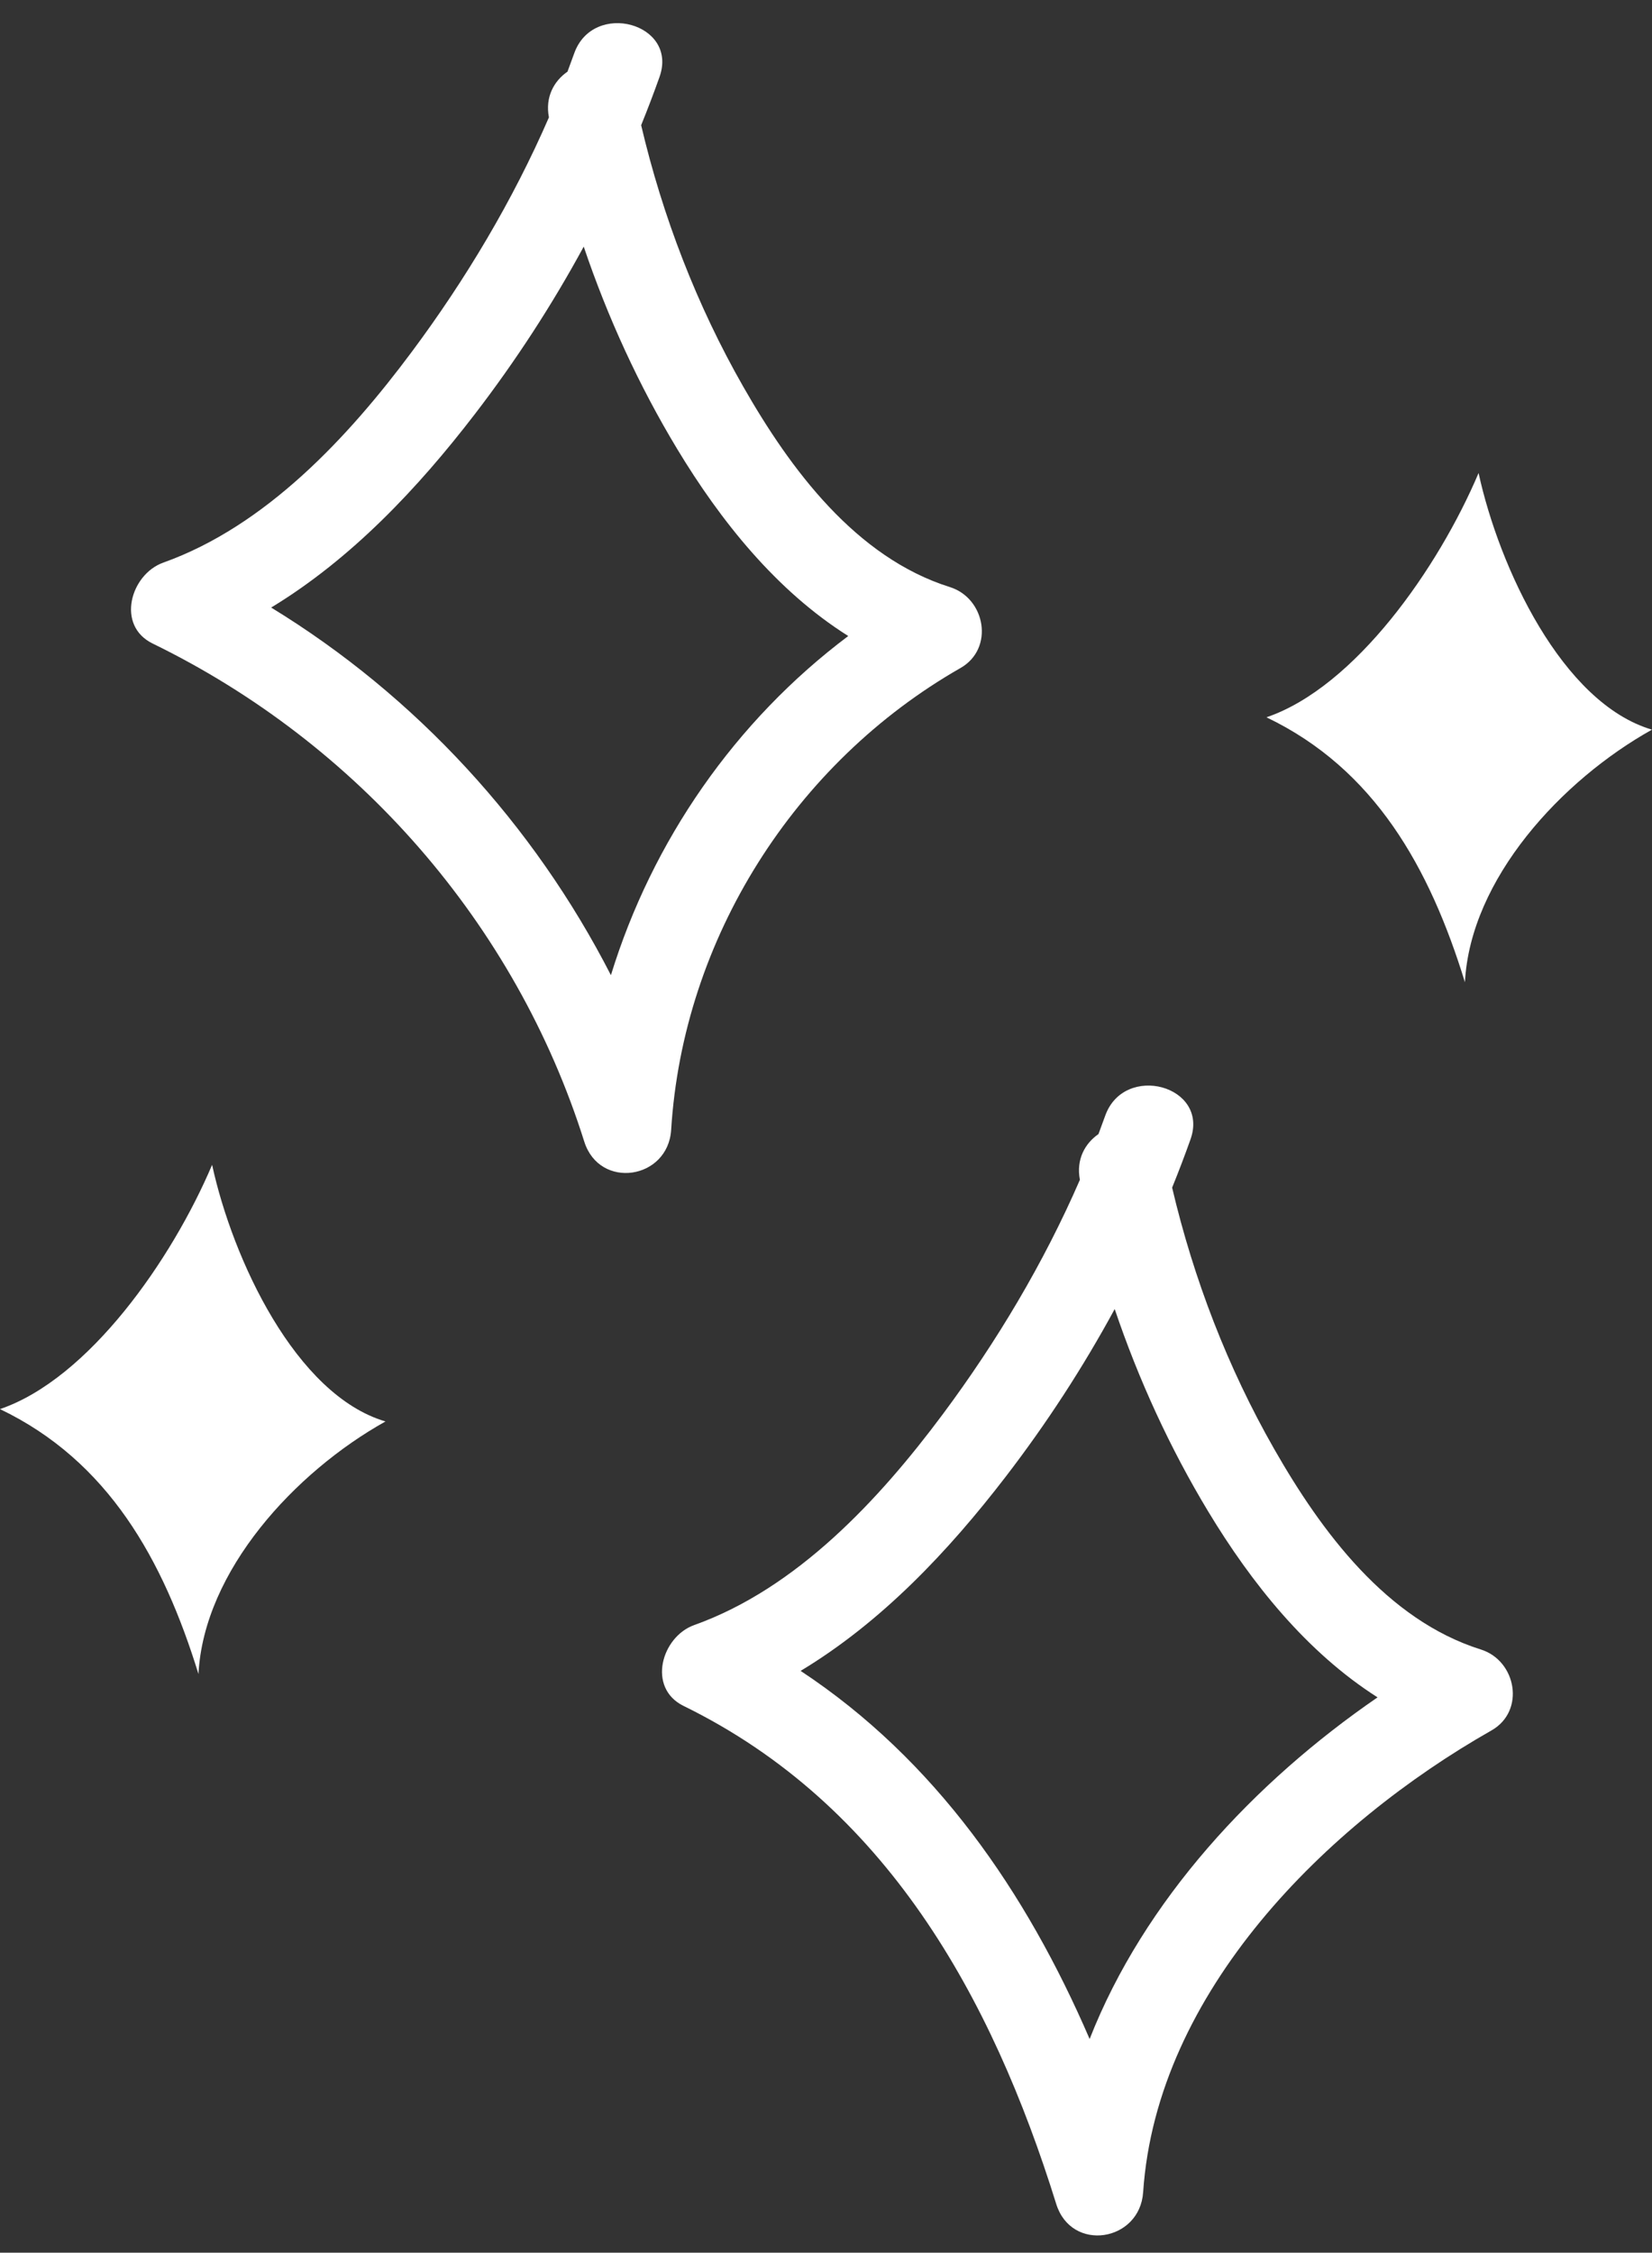
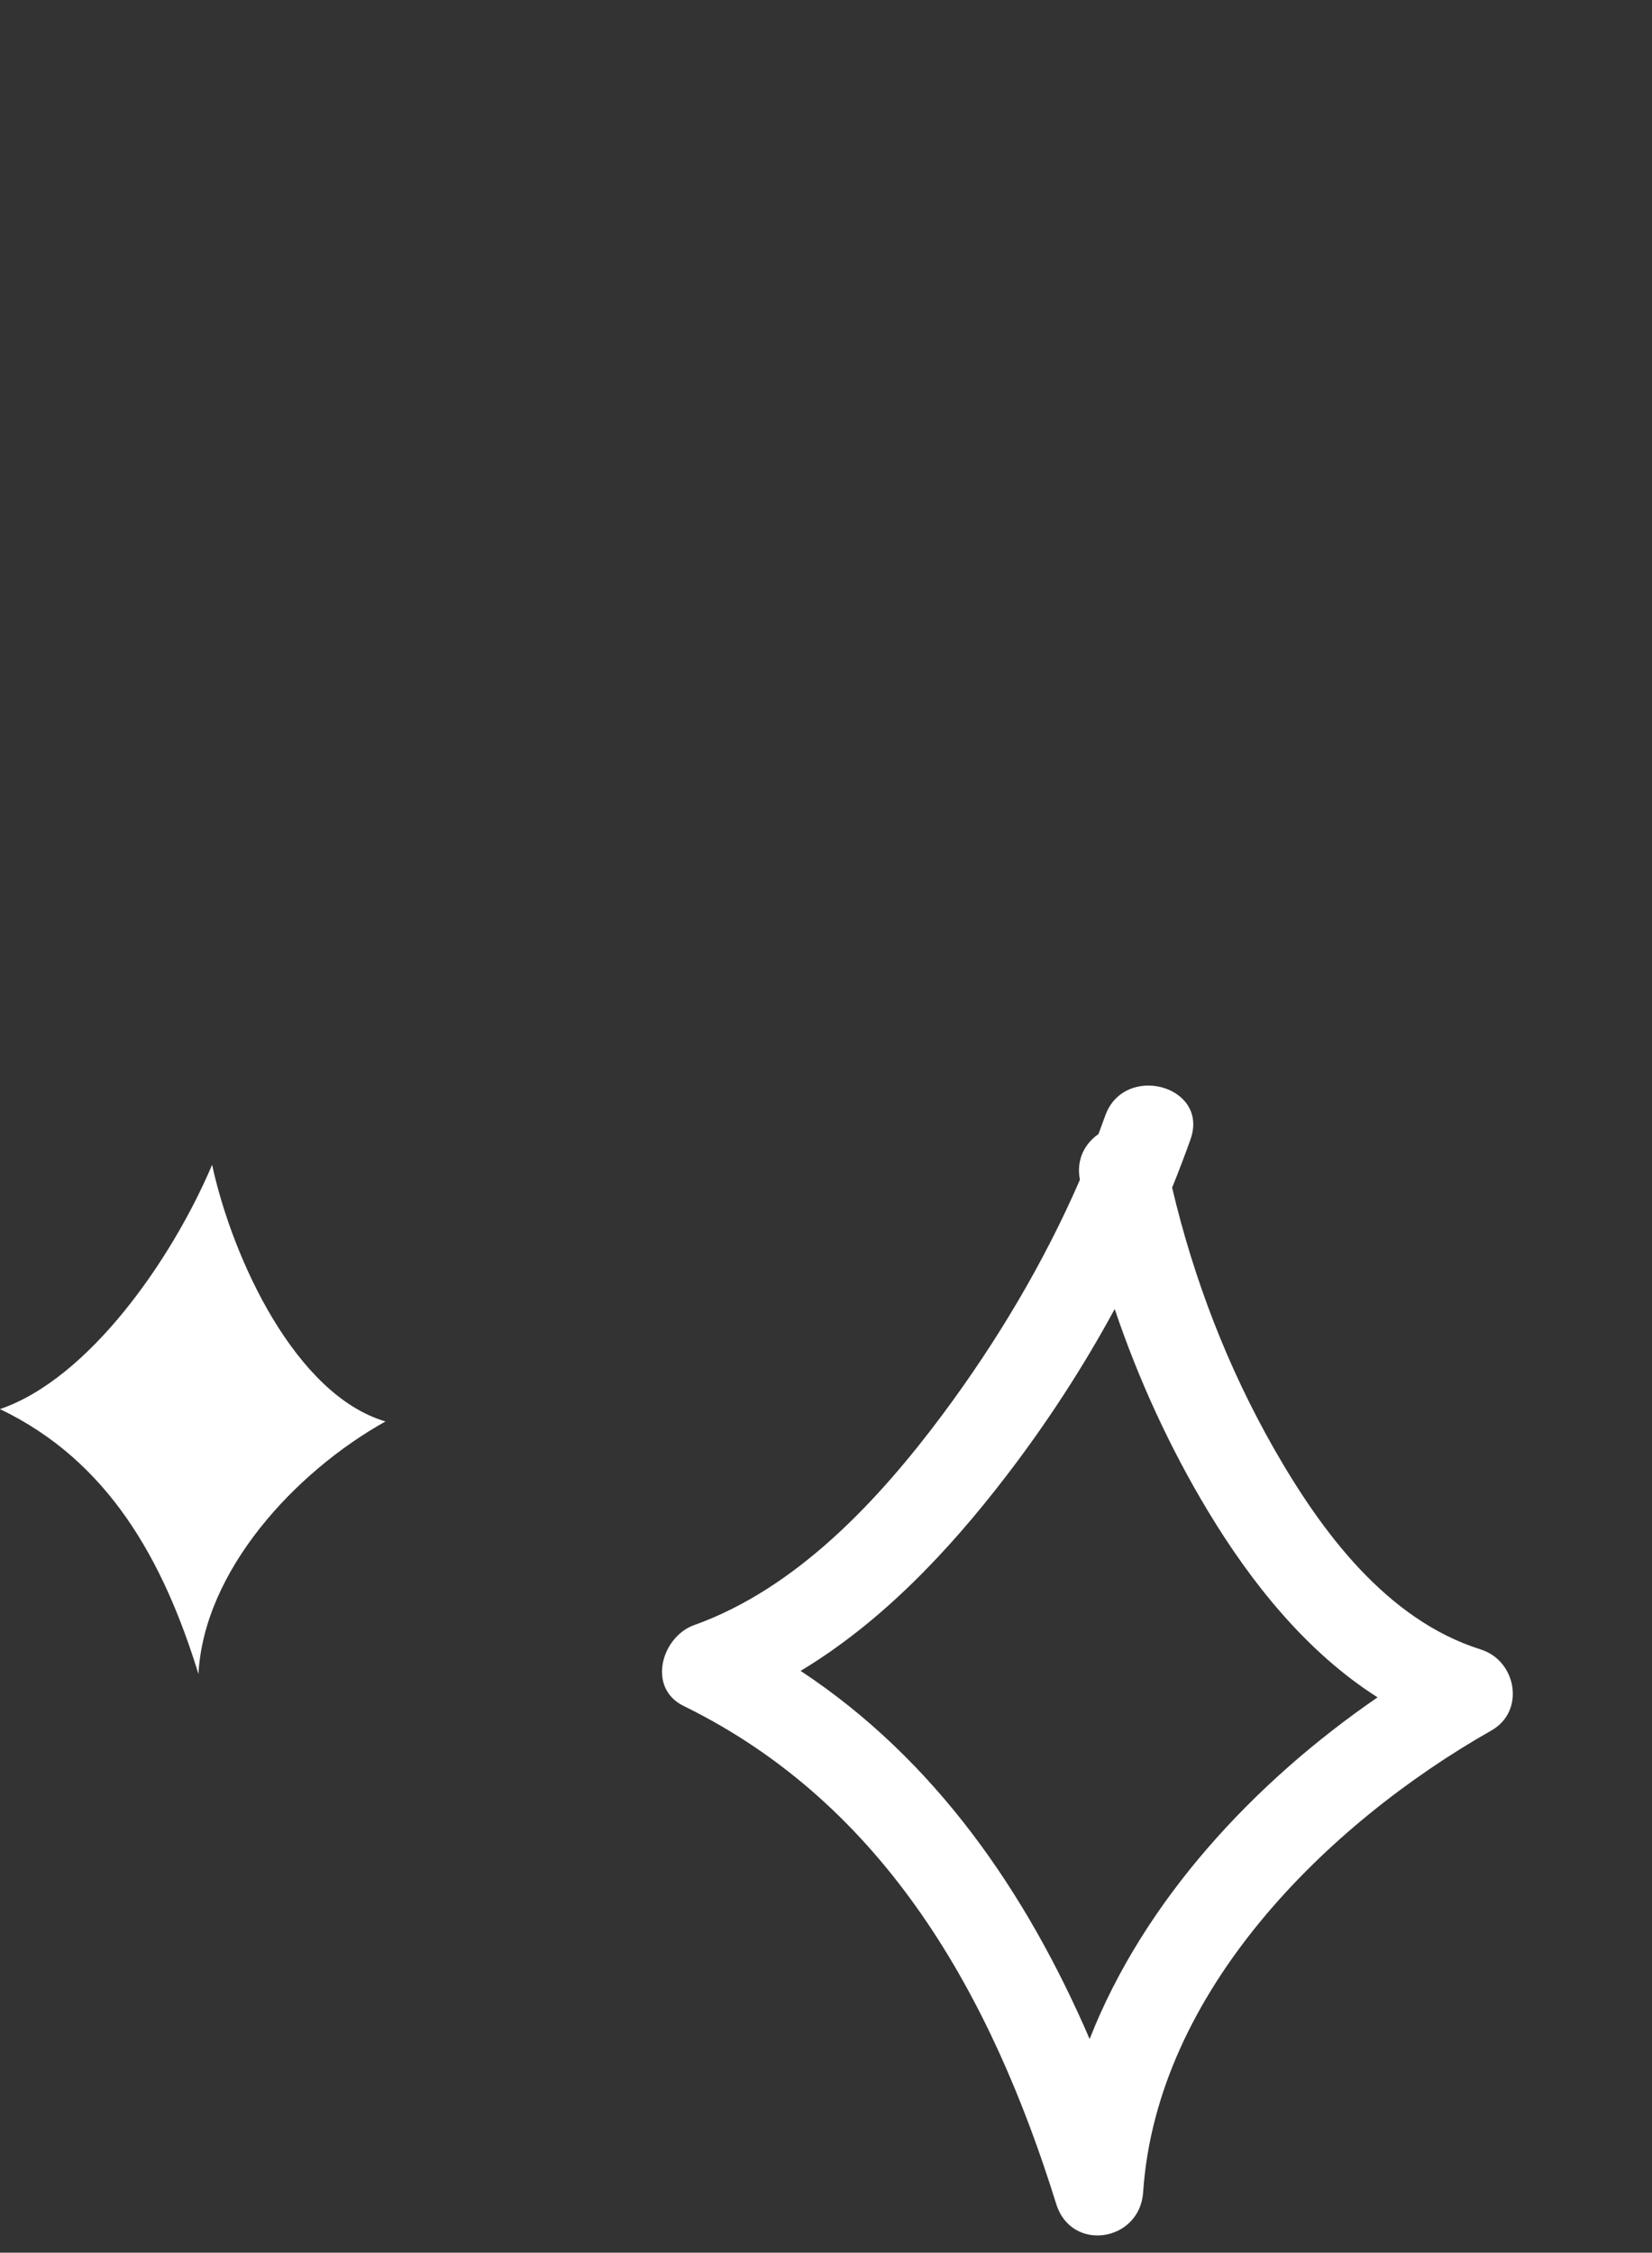
<svg xmlns="http://www.w3.org/2000/svg" height="4811.6" preserveAspectRatio="xMidYMid meet" version="1.0" viewBox="252.4 198.8 3530.1 4811.6" width="3530.1" zoomAndPan="magnify">
  <rect x="252.4" y="198.8" width="3530.1" height="4811.6" fill="#333333" stroke="none" />
  <g fill="#fff" id="change1_1">
-     <path d="M2304.87,1625.61c72.76-41.55,53.39-148.95-22.59-172.82c-201.57-63.33-341.14-252.22-441.54-427.92 c-99.42-173.96-172.39-363.51-218.29-558.64c13.84-34.07,26.95-68.43,39.25-103.06c40.82-114.89-141.83-164.33-182.35-50.27 c-4.63,13.02-9.4,26-14.29,38.94c-28.85,19.98-48.05,54.18-39.68,97.66c-77.18,177.61-178.02,346.36-293.11,500.85 c-135.84,182.33-311.74,371.9-531.04,450.19c-69.85,24.94-101.45,134.39-22.59,172.82c437.84,213.35,775.46,598.37,922.22,1063.72 c32.64,103.51,179.11,81.27,185.73-25.14C1711.96,2203.71,1950.64,1827.9,2304.87,1625.61z M831.84,1496.48 c171.35-103.9,313.52-254.75,435.22-413.13c86.6-112.7,164.7-232.51,232.67-357.77c51.07,150.98,118.16,297.13,199.7,432.17 c93.19,154.35,212.38,303.16,365.58,399.54c-241.6,181.36-418.85,437.37-507.17,724.41 C1392.97,1959.89,1141.25,1685.42,831.84,1496.48z" />
    <path d="M3416.91,3722.05c-201.57-63.33-341.14-252.22-441.54-427.92c-99.42-173.96-172.39-363.51-218.29-558.64 c13.84-34.07,26.95-68.43,39.25-103.06c40.82-114.89-141.83-164.33-182.35-50.27c-4.63,13.02-9.4,26-14.29,38.94 c-28.85,19.98-48.06,54.18-39.68,97.66c-77.18,177.61-178.02,346.36-293.11,500.85c-135.84,182.33-311.74,371.9-531.04,450.19 c-69.95,24.97-101.34,134.28-22.59,172.82c431.49,211.16,658.23,620.74,796.15,1063.72c32.41,104.1,178.61,80.75,185.73-25.14 c28.77-427.81,391.4-785.95,744.35-986.34C3512.43,3853.46,3492.75,3745.87,3416.91,3722.05z M2580.8,4553.97 c-135.64-314.38-330.02-596.54-617.59-786.3c172.79-103.95,316-255.68,438.47-415.06c86.6-112.7,164.7-232.51,232.67-357.77 c51.07,150.98,118.17,297.13,199.7,432.17c92.46,153.14,210.53,300.79,362,397.22C2932.57,4005.18,2697.24,4257.46,2580.8,4553.97z" />
-     <path d="M3408.42,1192.3c1.09,5.53,2.27,11.16,3.51,16.84" />
-     <path d="M3411.92,1209.14c-85.93,202.6-263.52,457.06-453.27,521.76c231.11,110.68,348.7,320.97,424.12,565.87 c11.58-220.81,206.59-431.69,399.65-539.48C3590.41,1700.69,3455.81,1410.77,3411.92,1209.14z" />
    <path d="M705.63,2686.77c-85.93,202.6-263.52,457.06-453.27,521.76c231.11,110.68,348.7,320.97,424.12,565.87 c11.58-220.81,206.59-431.69,399.65-539.48C884.11,3178.32,749.52,2888.4,705.63,2686.77z" />
  </g>
</svg>